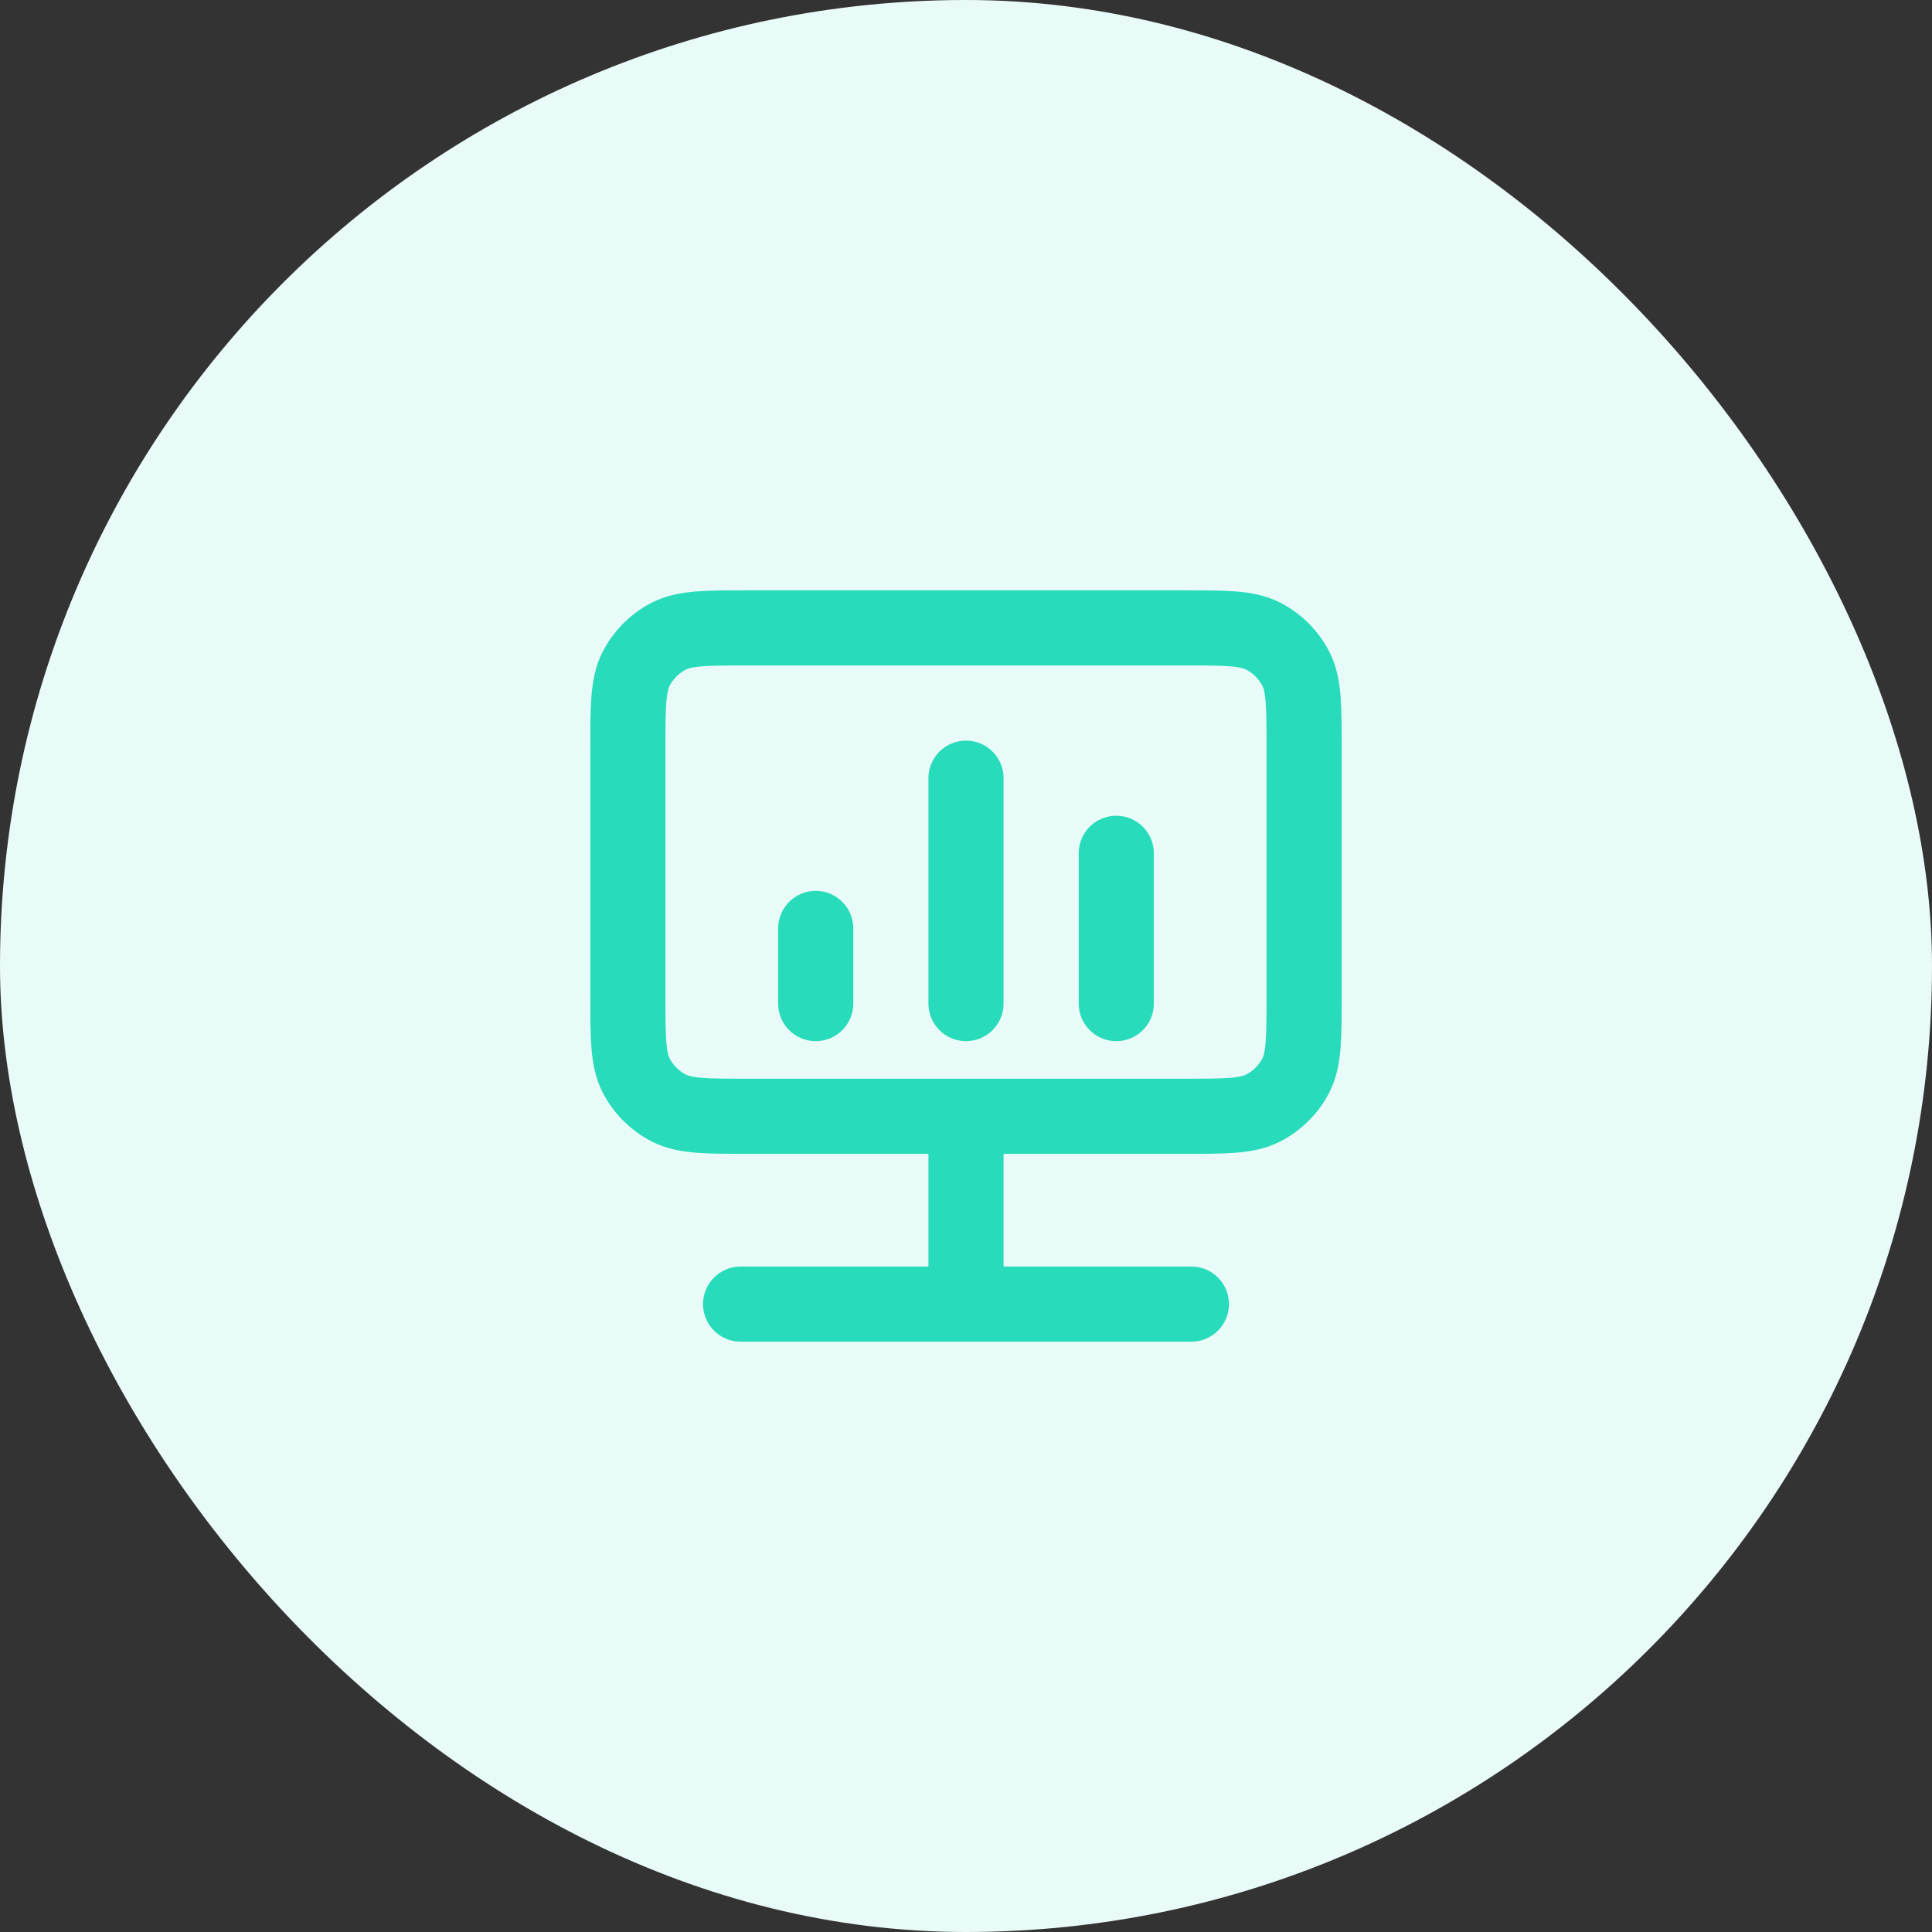
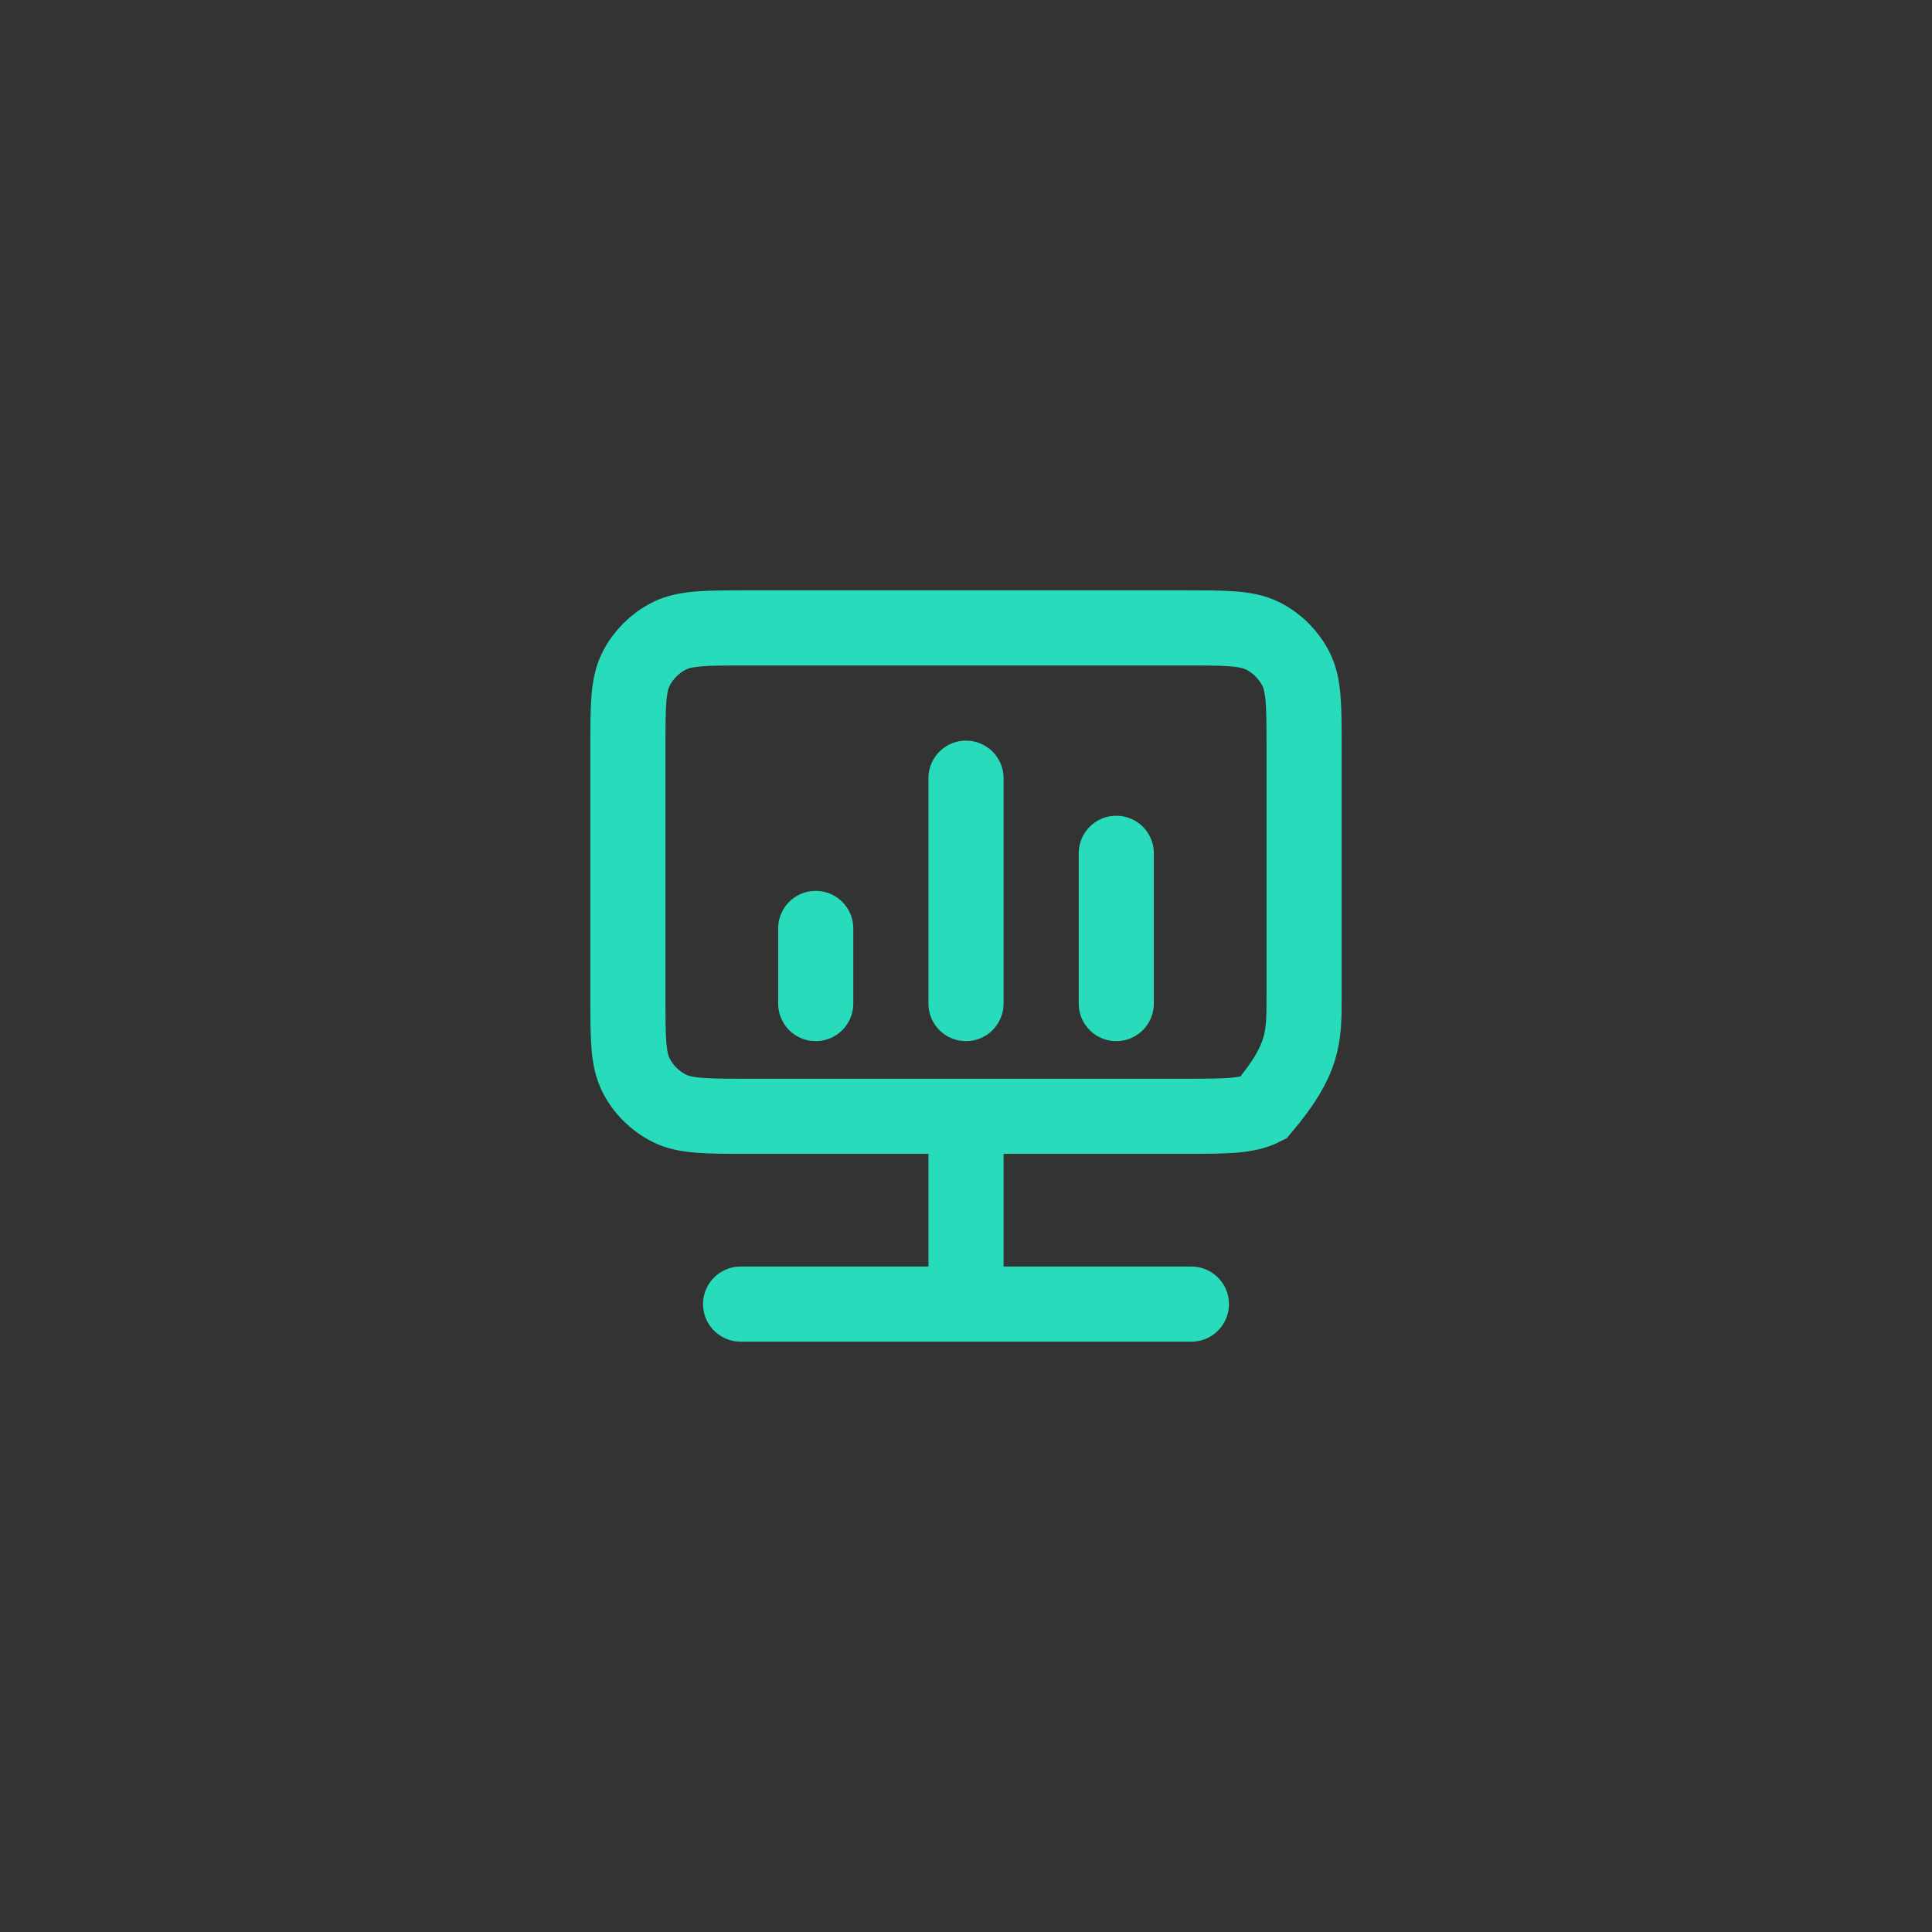
<svg xmlns="http://www.w3.org/2000/svg" width="60" height="60" viewBox="0 0 60 60" fill="none">
  <rect x="0" y="0" width="60" height="60" fill="#333333" stroke="none" />
-   <rect width="60" height="60" rx="30" fill="#E9FBF8" />
-   <path d="M30 34.667V40.5M30 40.5H37M30 40.5H23M25.333 31.167L25.333 28.833M30 31.167L30 24.167M34.667 31.167V26.5M23.233 34.667H36.767C38.074 34.667 38.727 34.667 39.226 34.412C39.665 34.189 40.022 33.832 40.246 33.393C40.5 32.894 40.5 32.24 40.5 30.933V23.233C40.5 21.927 40.5 21.273 40.246 20.774C40.022 20.335 39.665 19.978 39.226 19.754C38.727 19.5 38.074 19.5 36.767 19.5H23.233C21.927 19.5 21.273 19.5 20.774 19.754C20.335 19.978 19.978 20.335 19.754 20.774C19.5 21.273 19.5 21.927 19.5 23.233V30.933C19.5 32.24 19.5 32.894 19.754 33.393C19.978 33.832 20.335 34.189 20.774 34.412C21.273 34.667 21.927 34.667 23.233 34.667Z" stroke="#27DBBB" stroke-width="2.333" stroke-linecap="round" />
+   <path d="M30 34.667V40.5M30 40.5H37M30 40.5H23M25.333 31.167L25.333 28.833M30 31.167L30 24.167M34.667 31.167V26.5M23.233 34.667H36.767C38.074 34.667 38.727 34.667 39.226 34.412C40.5 32.894 40.5 32.24 40.5 30.933V23.233C40.5 21.927 40.5 21.273 40.246 20.774C40.022 20.335 39.665 19.978 39.226 19.754C38.727 19.5 38.074 19.5 36.767 19.5H23.233C21.927 19.5 21.273 19.5 20.774 19.754C20.335 19.978 19.978 20.335 19.754 20.774C19.5 21.273 19.5 21.927 19.5 23.233V30.933C19.5 32.24 19.5 32.894 19.754 33.393C19.978 33.832 20.335 34.189 20.774 34.412C21.273 34.667 21.927 34.667 23.233 34.667Z" stroke="#27DBBB" stroke-width="2.333" stroke-linecap="round" />
</svg>